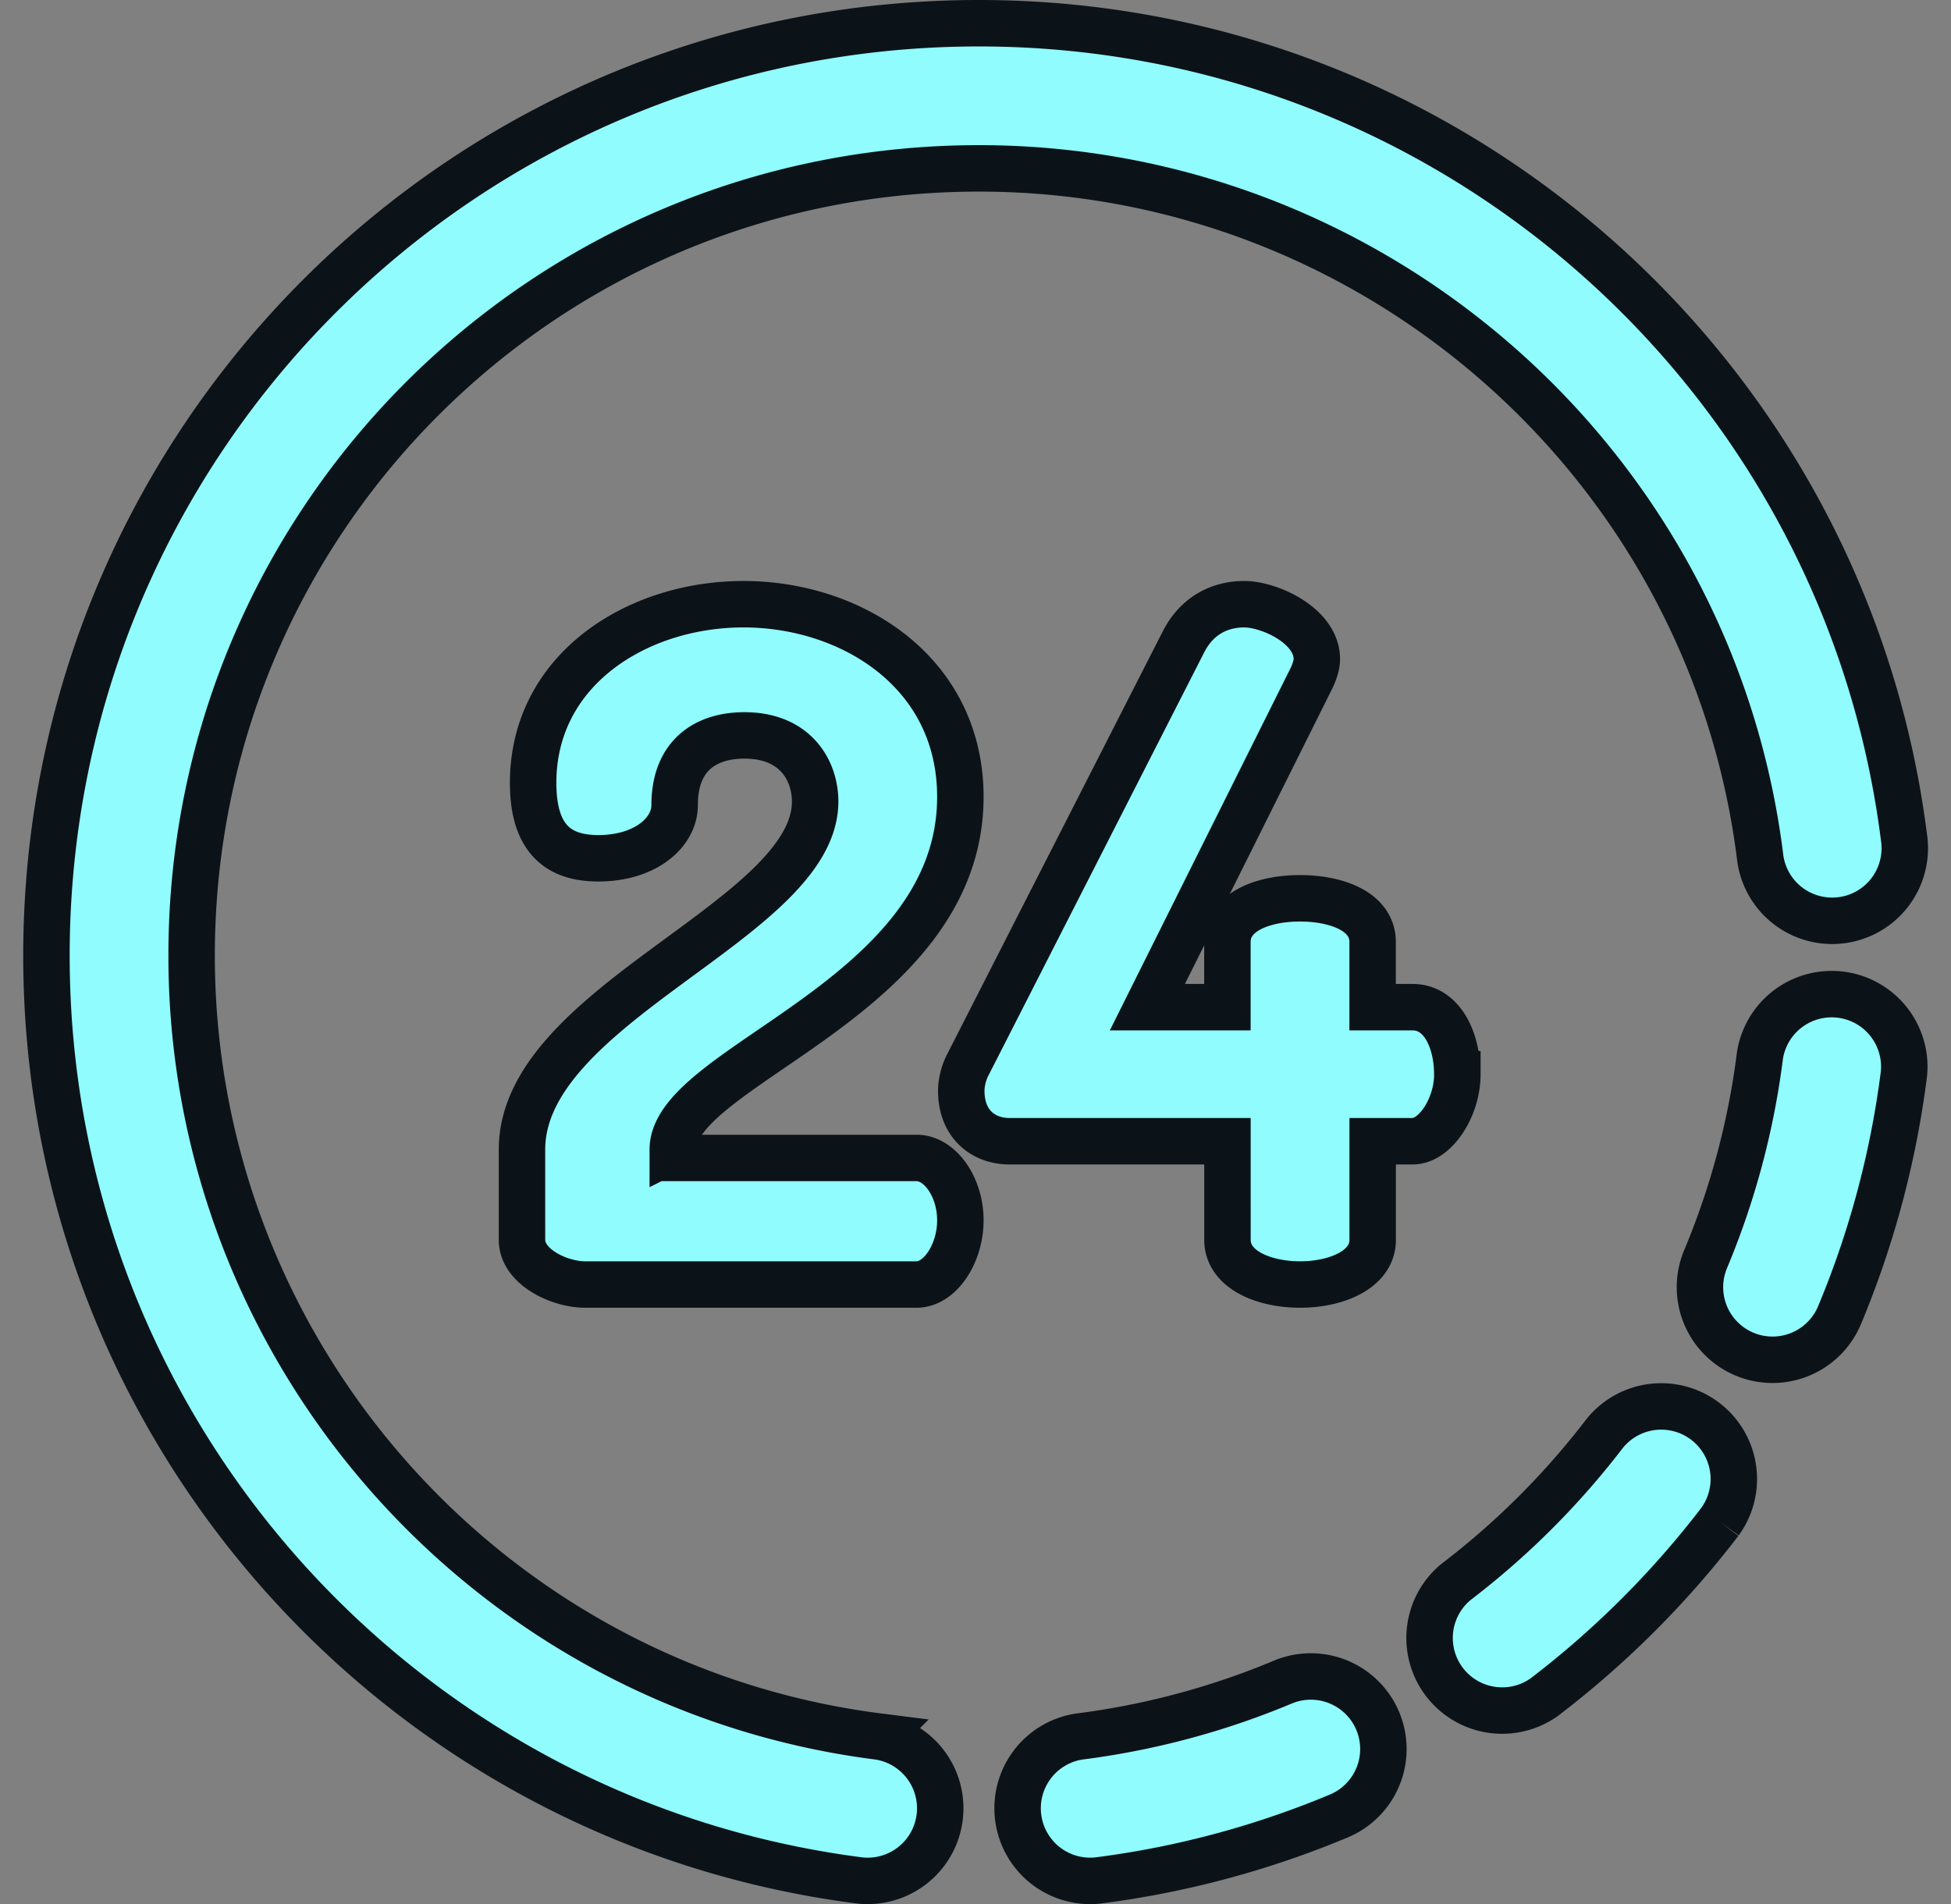
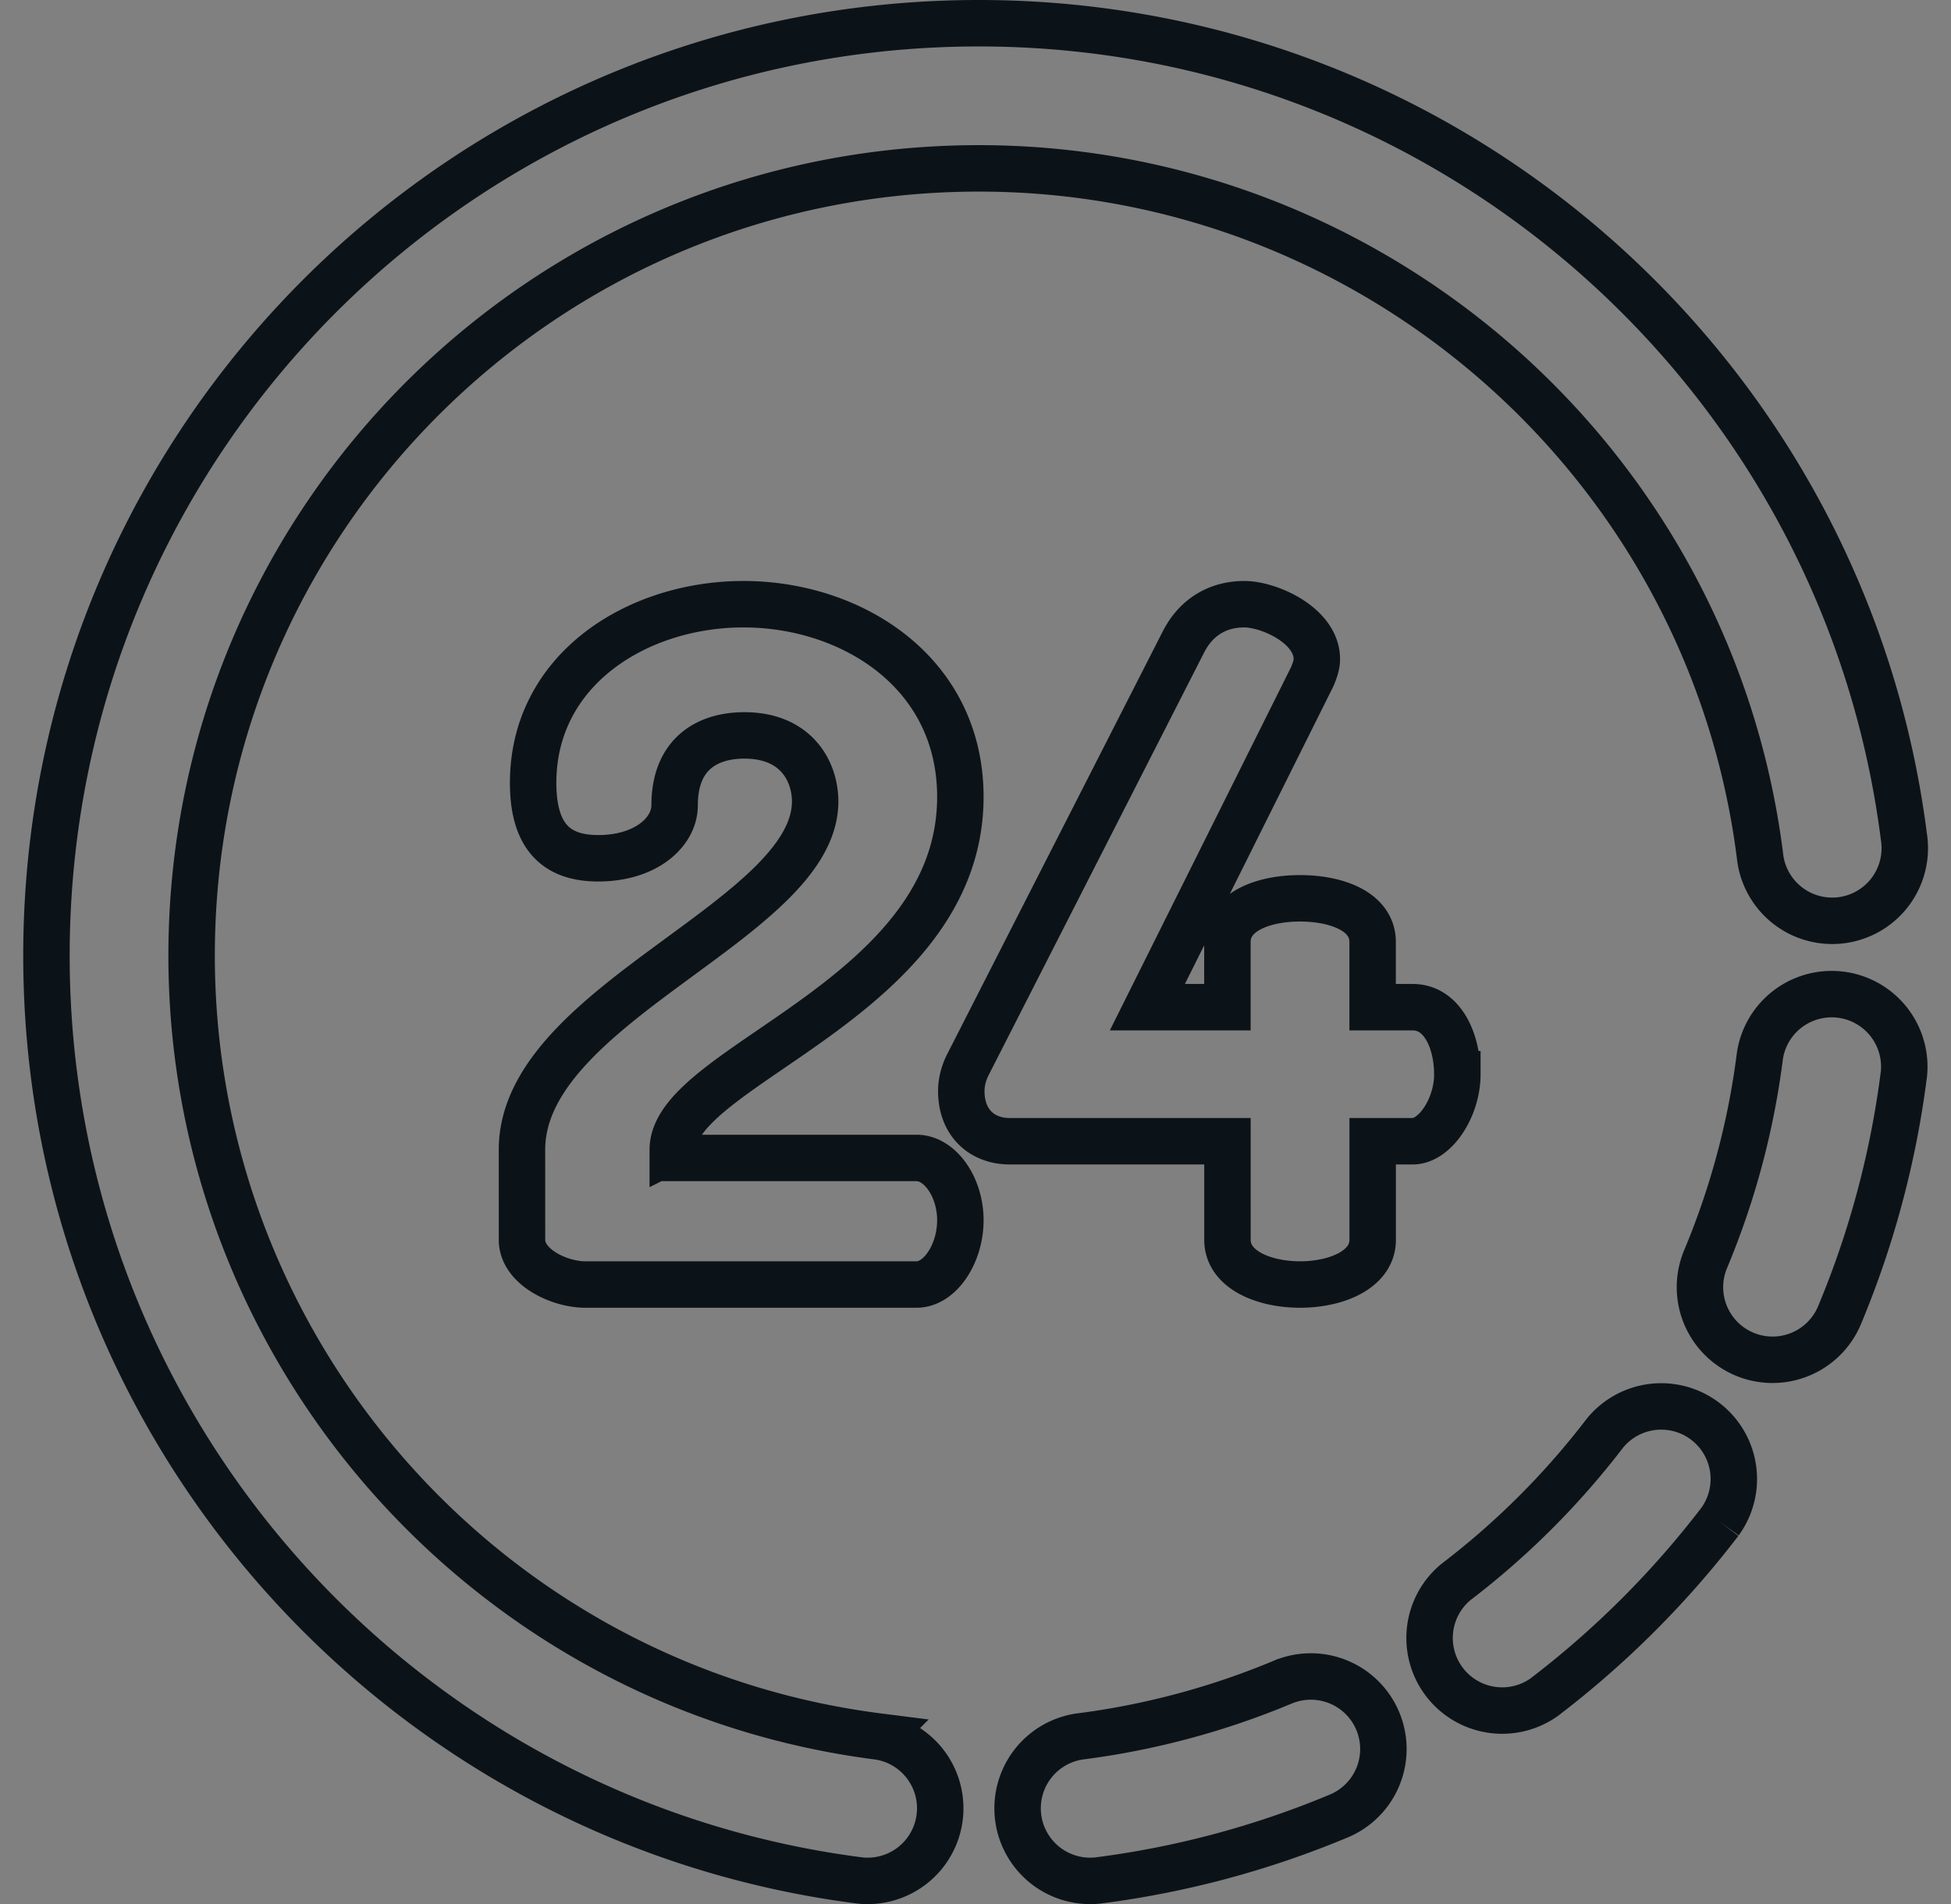
<svg xmlns="http://www.w3.org/2000/svg" width="42" height="41" viewBox="0 0 42 41">
  <rect x="0" y="0" width="42" height="41" fill="#808080" stroke="none" />
  <g>
    <g>
-       <path fill="#90fcfe" d="M18.917 37.387a1.563 1.563 0 0 1-.393 3.1C8.617 39.23 1 30.772 1 20.575 1 9.478 9.98.5 21.073.5 31.261.5 39.73 8.107 40.987 18.024a1.563 1.563 0 1 1-3.1.394c-1.07-8.434-8.298-14.793-16.813-14.793-9.369 0-16.949 7.582-16.949 16.949 0 8.515 6.36 15.744 14.792 16.813zm22.07-14.27a19.979 19.979 0 0 1-1.387 5.199 1.562 1.562 0 0 1-2.883-1.207c.586-1.4.98-2.875 1.17-4.384a1.563 1.563 0 0 1 3.1.392zm-3.962 9.646a20.187 20.187 0 0 1-3.782 3.776 1.563 1.563 0 0 1-1.896-2.483 17.06 17.06 0 0 0 3.196-3.192 1.563 1.563 0 0 1 2.482 1.899zm-9.41 3.452a1.562 1.562 0 1 1 1.207 2.882 19.971 19.971 0 0 1-5.199 1.39 1.563 1.563 0 0 1-.393-3.1 16.836 16.836 0 0 0 4.385-1.172zm3.758-13.088c0 .721-.48 1.443-.961 1.443h-.862v2.123c0 .641-.781.962-1.563.962-.781 0-1.563-.32-1.563-.962V24.57h-4.689c-.58 0-1.041-.381-1.041-1.083 0-.16.04-.38.16-.6l4.628-9.077c.301-.581.802-.802 1.303-.802.541 0 1.563.461 1.563 1.182 0 .12-.04.24-.1.381L24.7 21.684h1.723v-1.403c0-.66.782-.941 1.563-.941.782 0 1.563.28 1.563.941v1.403h.862c.64 0 .961.722.961 1.443zm-16.89 1.623v.18h5.249c.501 0 .942.621.942 1.342 0 .722-.44 1.383-.942 1.383h-7.133c-.561 0-1.362-.38-1.362-.962V24.75c0-3.146 6.311-4.95 6.311-7.494 0-.641-.4-1.423-1.523-1.423-.801 0-1.502.4-1.502 1.503 0 .581-.622 1.142-1.643 1.142-.802 0-1.403-.36-1.403-1.623 0-2.444 2.244-3.847 4.528-3.847 2.325 0 4.669 1.463 4.669 4.148 0 4.348-6.191 5.77-6.191 7.594z" />
      <path fill="none" stroke="#0c1318" stroke-miterlimit="50" d="M18.917 37.387a1.563 1.563 0 0 1-.393 3.1C8.617 39.23 1 30.772 1 20.575 1 9.478 9.98.5 21.073.5 31.261.5 39.73 8.107 40.987 18.024a1.563 1.563 0 1 1-3.1.394c-1.07-8.434-8.298-14.793-16.813-14.793-9.369 0-16.949 7.582-16.949 16.949 0 8.515 6.36 15.744 14.792 16.813zm22.07-14.27a19.979 19.979 0 0 1-1.387 5.199 1.562 1.562 0 0 1-2.883-1.207c.586-1.4.98-2.875 1.17-4.384a1.563 1.563 0 0 1 3.1.392zm-3.962 9.646a20.187 20.187 0 0 1-3.782 3.776 1.563 1.563 0 0 1-1.896-2.483 17.06 17.06 0 0 0 3.196-3.192 1.563 1.563 0 0 1 2.482 1.899zm-9.41 3.452a1.562 1.562 0 1 1 1.207 2.882 19.971 19.971 0 0 1-5.199 1.39 1.563 1.563 0 0 1-.393-3.1 16.836 16.836 0 0 0 4.385-1.172zm3.758-13.088c0 .721-.48 1.443-.961 1.443h-.862v2.123c0 .641-.781.962-1.563.962-.781 0-1.563-.32-1.563-.962V24.57h-4.689c-.58 0-1.041-.381-1.041-1.083 0-.16.04-.38.16-.6l4.628-9.077c.301-.581.802-.802 1.303-.802.541 0 1.563.461 1.563 1.182 0 .12-.04.24-.1.381L24.7 21.684h1.723v-1.403c0-.66.782-.941 1.563-.941.782 0 1.563.28 1.563.941v1.403h.862c.64 0 .961.722.961 1.443zm-16.89 1.623v.18h5.249c.501 0 .942.621.942 1.342 0 .722-.44 1.383-.942 1.383h-7.133c-.561 0-1.362-.38-1.362-.962V24.75c0-3.146 6.311-4.95 6.311-7.494 0-.641-.4-1.423-1.523-1.423-.801 0-1.502.4-1.502 1.503 0 .581-.622 1.142-1.643 1.142-.802 0-1.403-.36-1.403-1.623 0-2.444 2.244-3.847 4.528-3.847 2.325 0 4.669 1.463 4.669 4.148 0 4.348-6.191 5.77-6.191 7.594z" />
    </g>
  </g>
</svg>